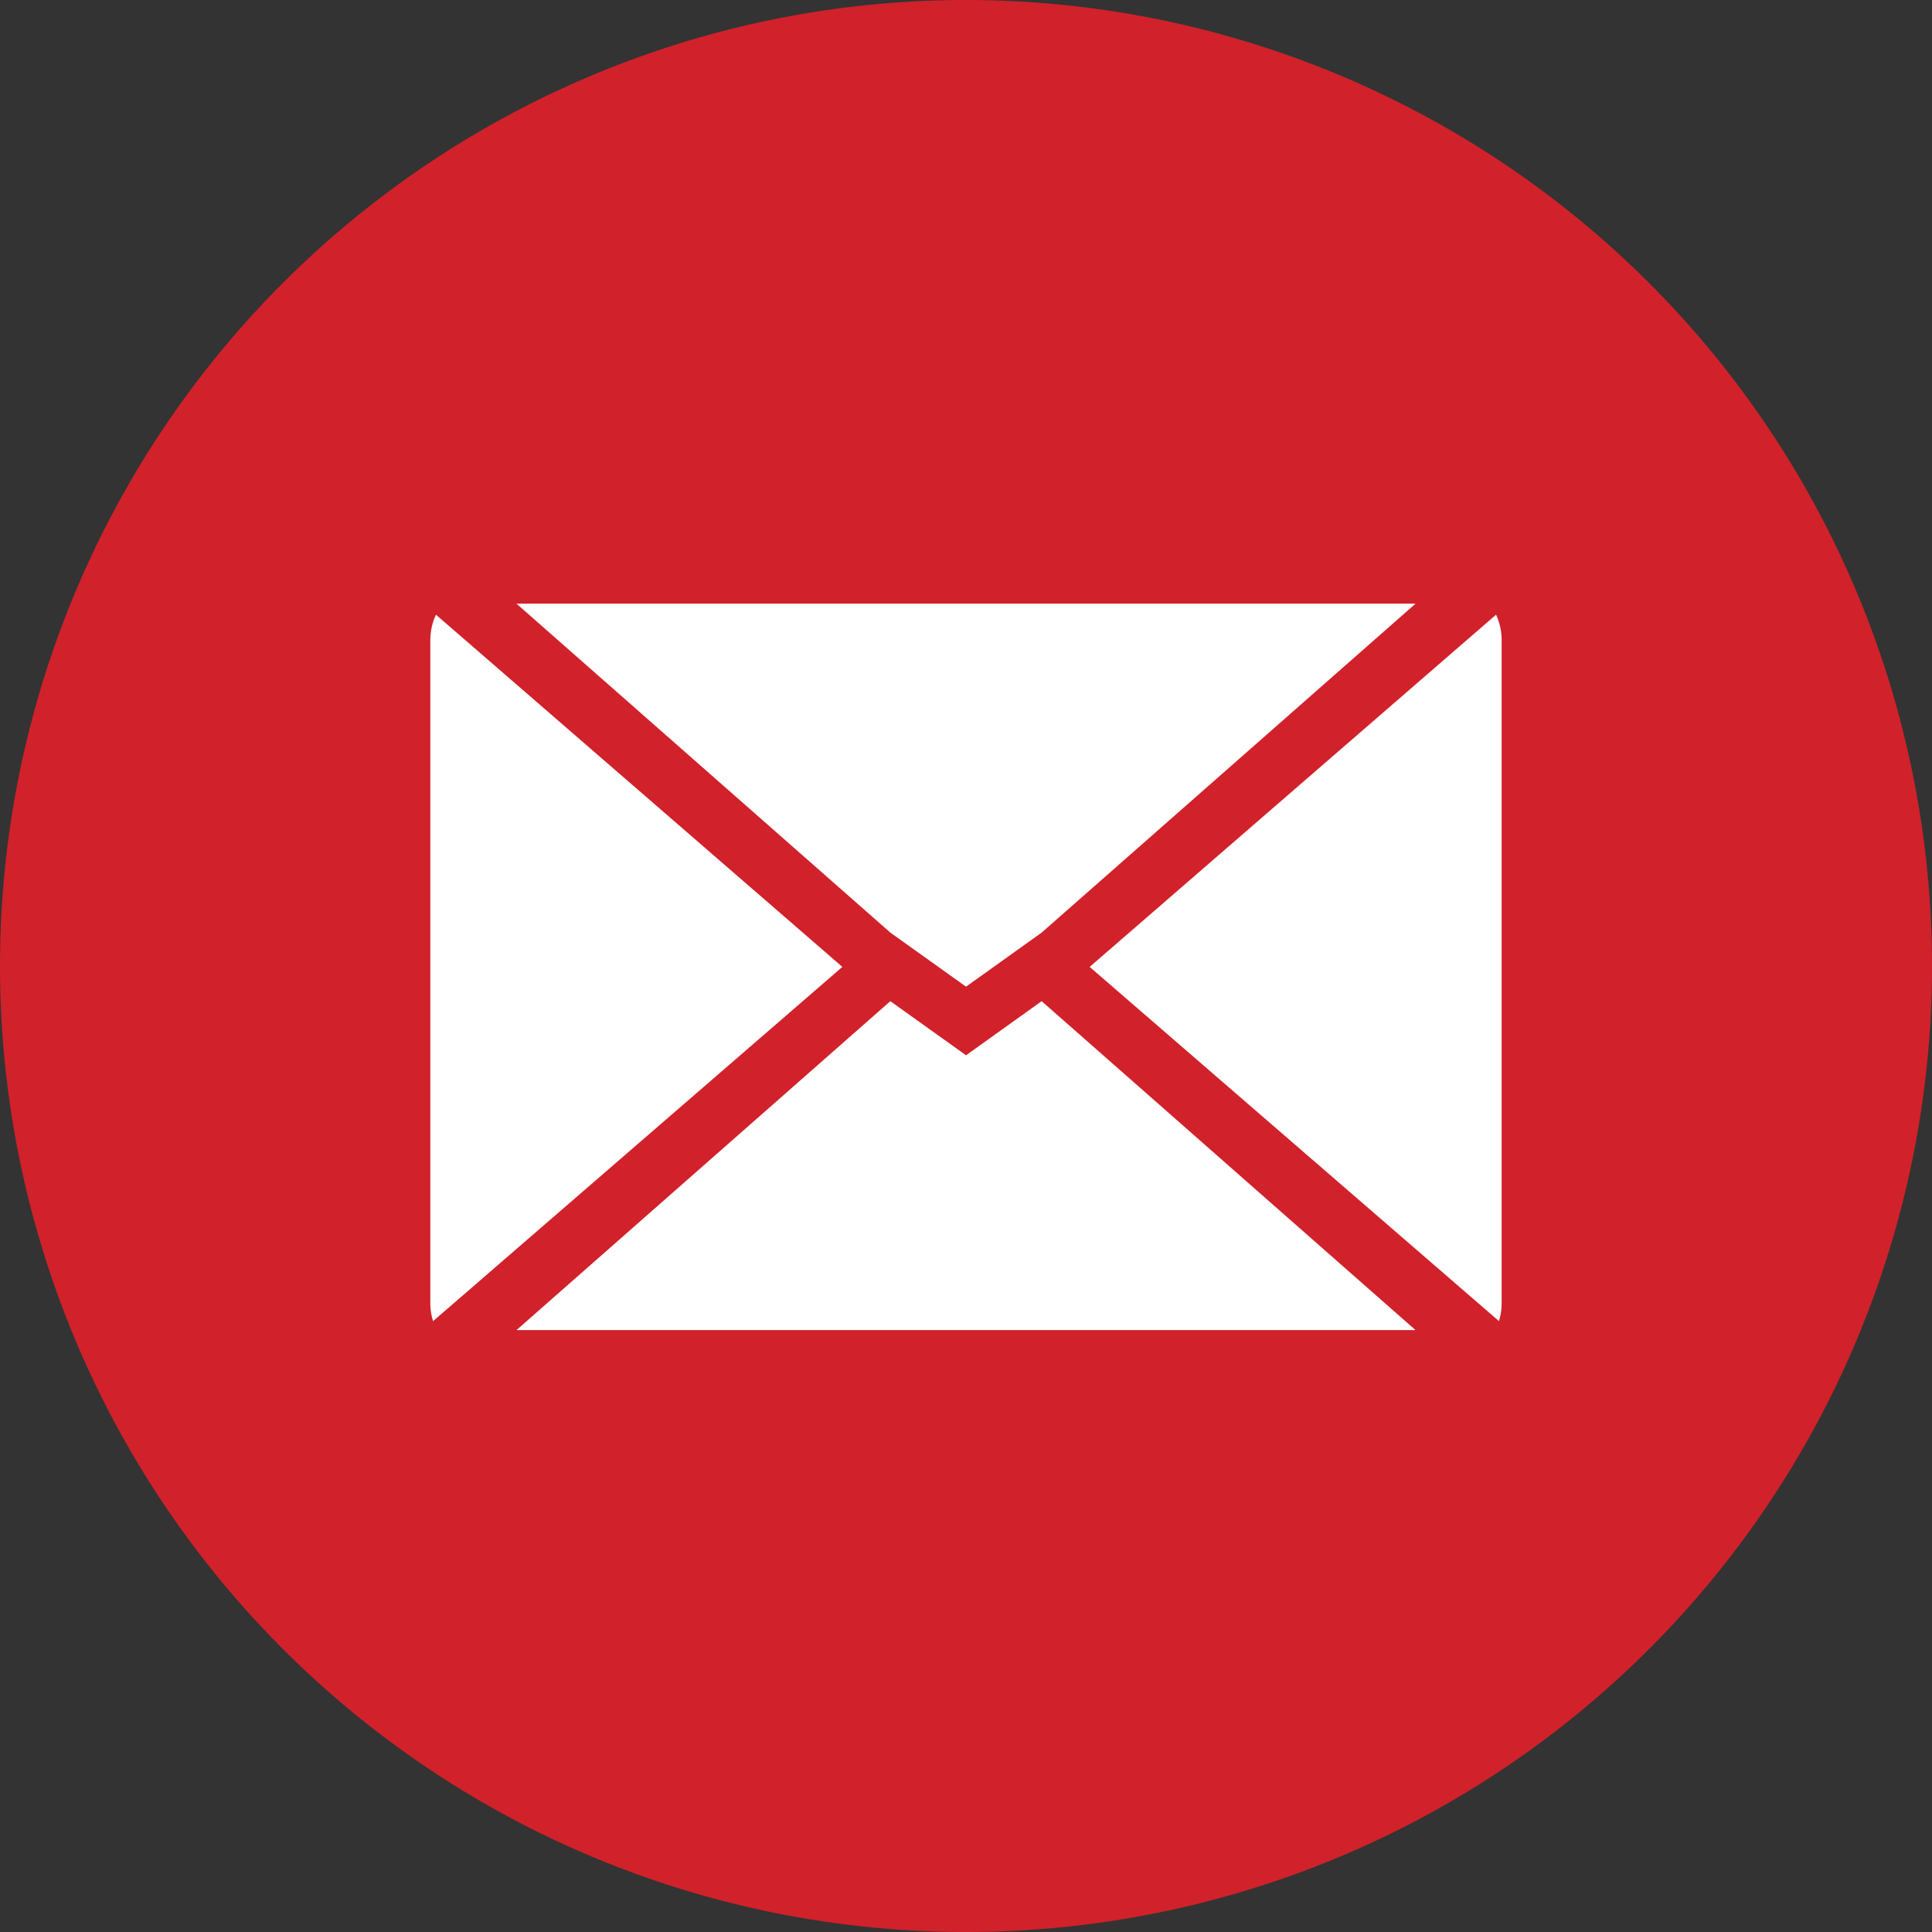
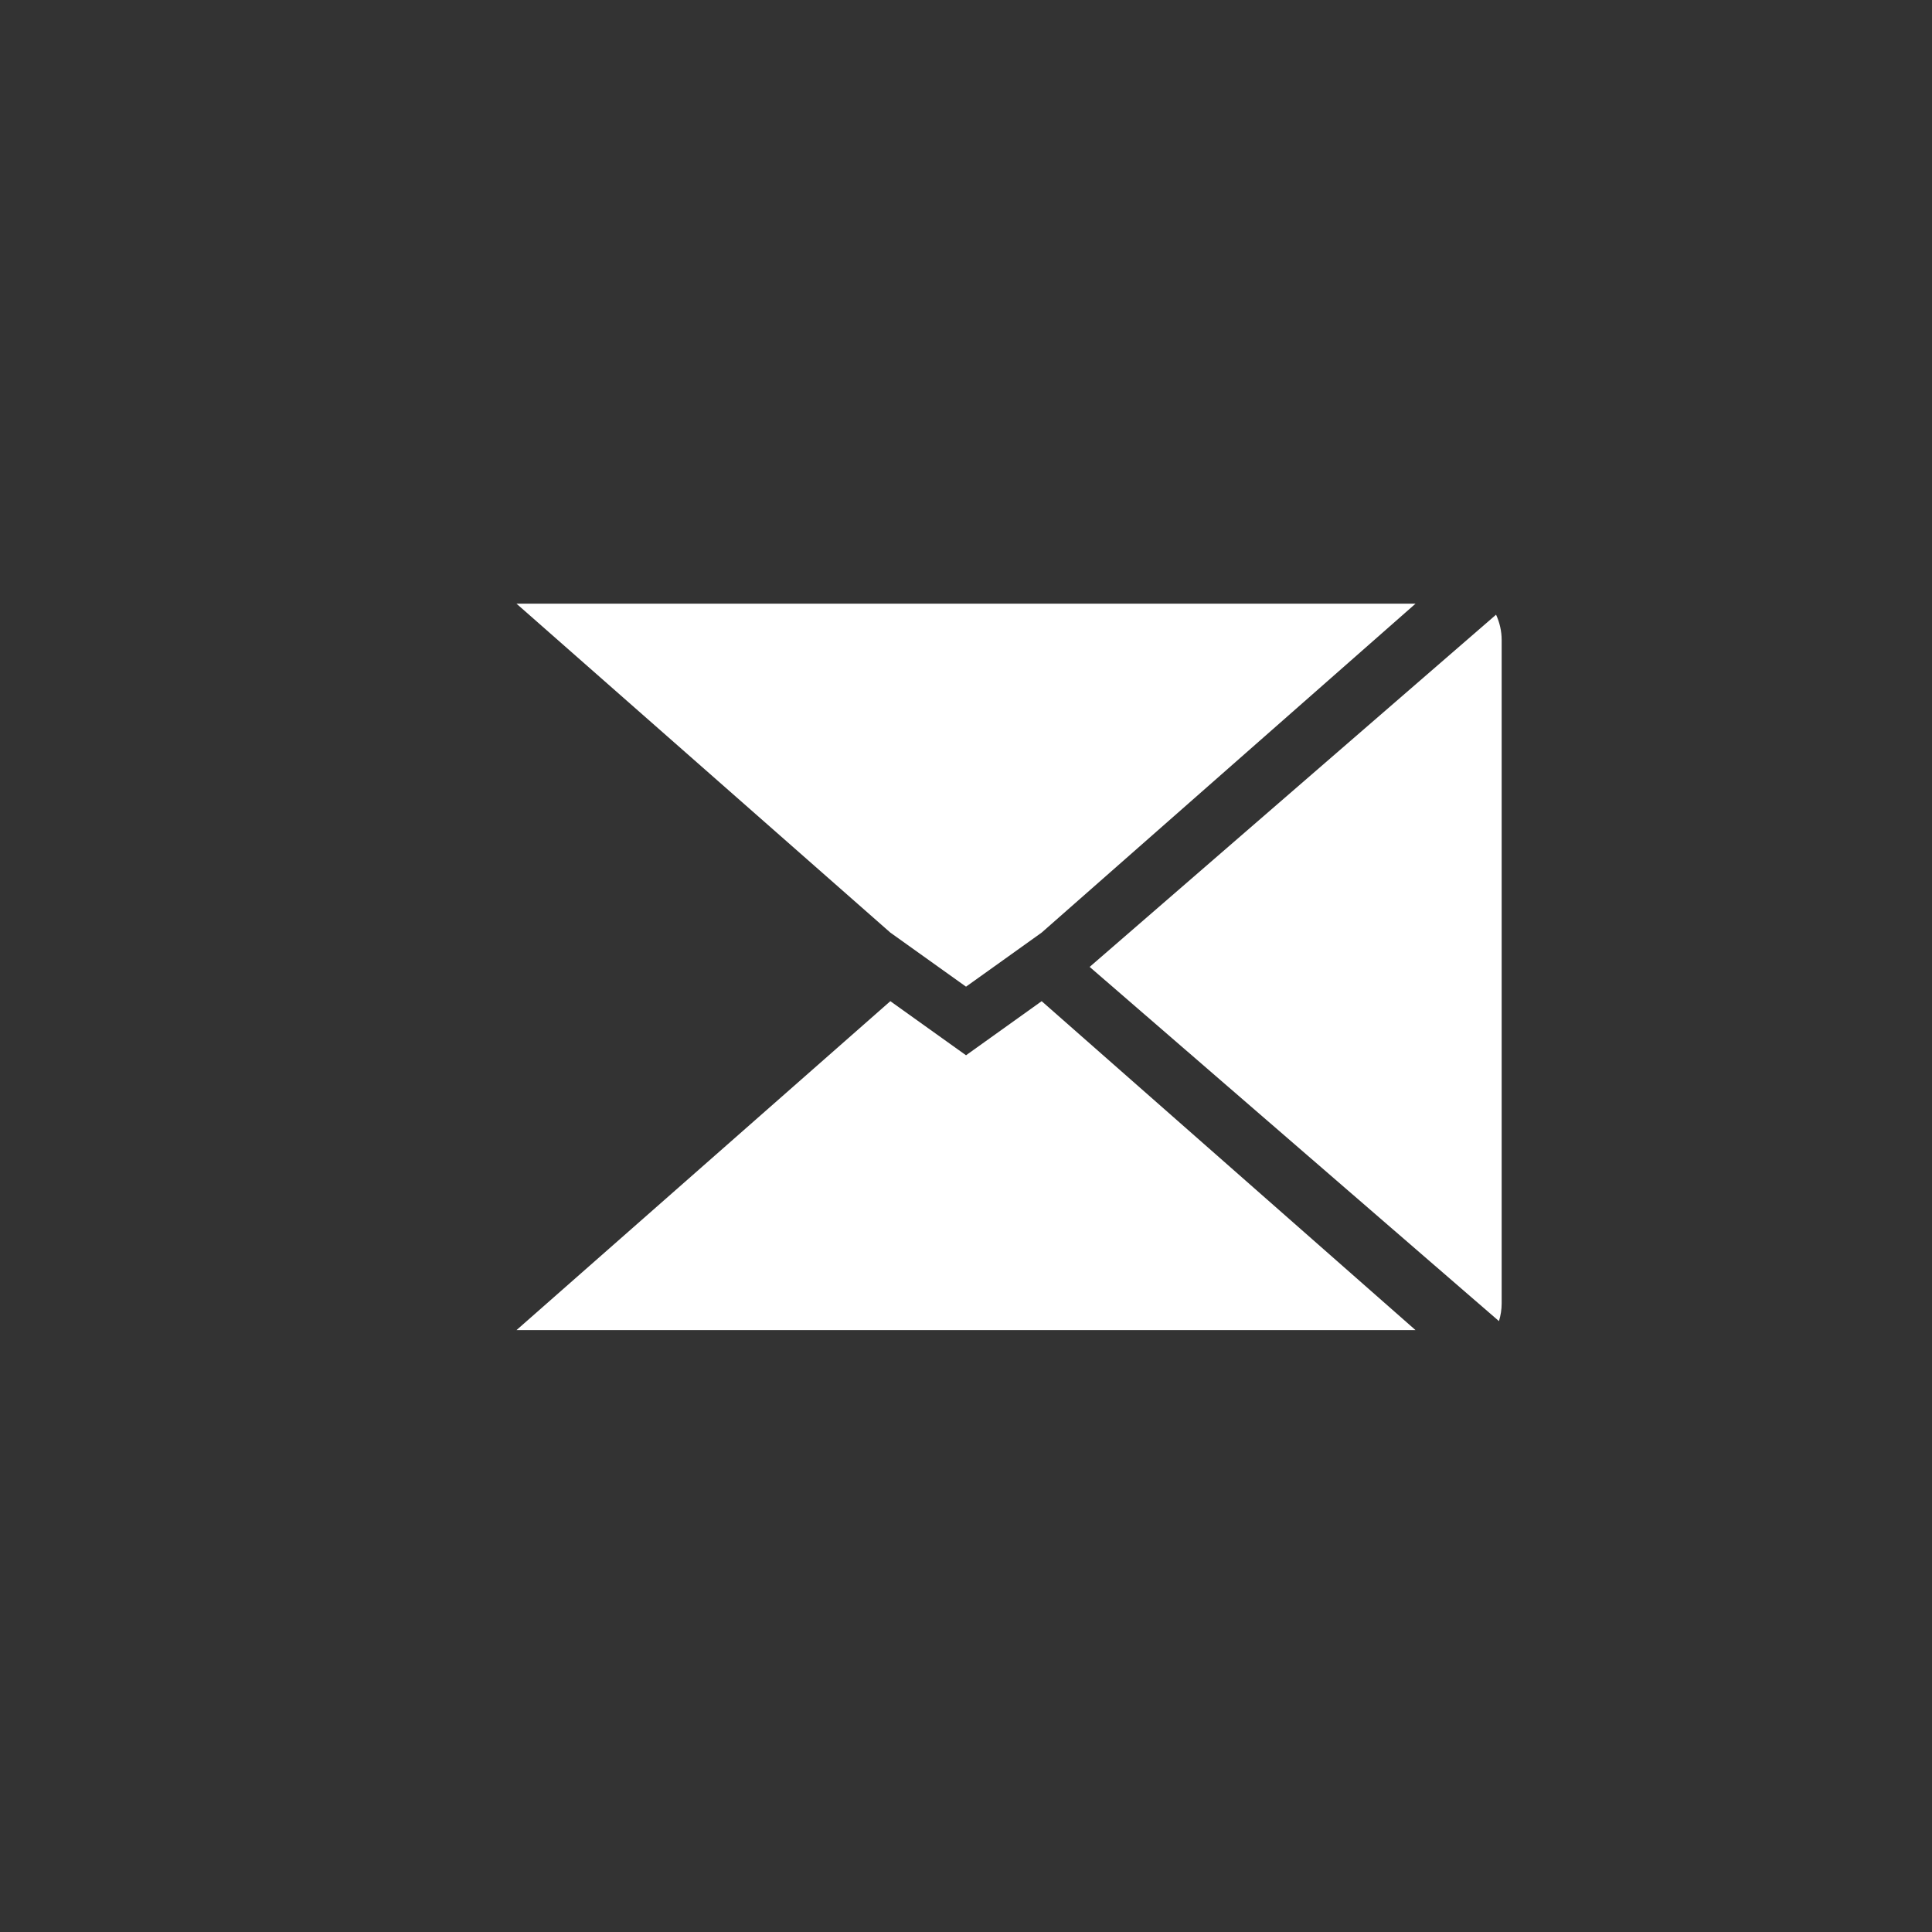
<svg xmlns="http://www.w3.org/2000/svg" width="86" height="86" viewBox="-3634 6461.025 86 86">
  <rect x="-3634" y="6461.025" width="86" height="86" fill="#333333" stroke="none" />
  <g data-name="CompositeLayer">
-     <path d="M-3634 6503.975a43 43 0 1 1 0 .1z" fill="#d1212a" fill-rule="evenodd" data-name="Ellipse 59" />
    <g data-name="Group 471">
      <path d="m-3594.368 6505.591-16.642 14.642h40.02l-16.642-14.642-3.367 2.408-3.369-2.408Z" fill="#fff" fill-rule="evenodd" data-name="Path 474" />
-       <path d="M-3614.845 6489.515v29.527c0 .274.044.541.123.791l18.218-15.768-18.09-15.678a2.67 2.67 0 0 0-.25 1.128Z" fill="#fff" fill-rule="evenodd" data-name="Path 475" />
      <path d="m-3585.496 6504.065 18.22 15.768c.077-.25.12-.517.12-.79v-29.528c0-.401-.09-.782-.249-1.128l-18.09 15.678Z" fill="#fff" fill-rule="evenodd" data-name="Path 476" />
-       <path d="m-3611.01 6487.896 16.642 14.642 2.136 1.526 1.233.881 1.232-.88 2.135-1.527 16.643-14.642h-40.021Z" fill="#fff" fill-rule="evenodd" data-name="Path 477" />
+       <path d="m-3611.01 6487.896 16.642 14.642 2.136 1.526 1.233.881 1.232-.88 2.135-1.527 16.643-14.642h-40.021" fill="#fff" fill-rule="evenodd" data-name="Path 477" />
    </g>
  </g>
</svg>